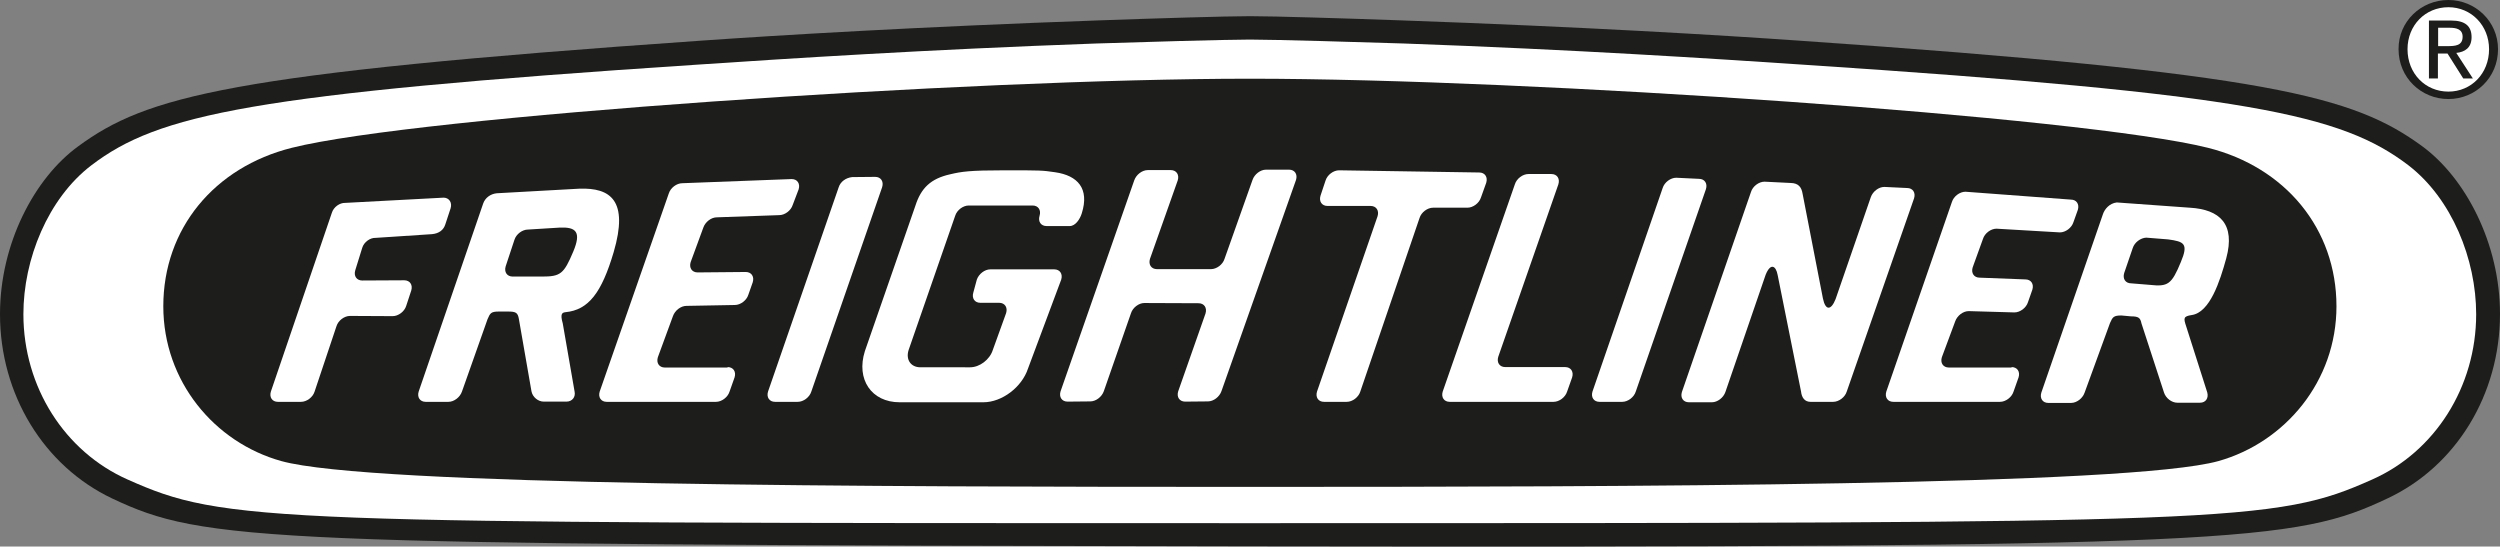
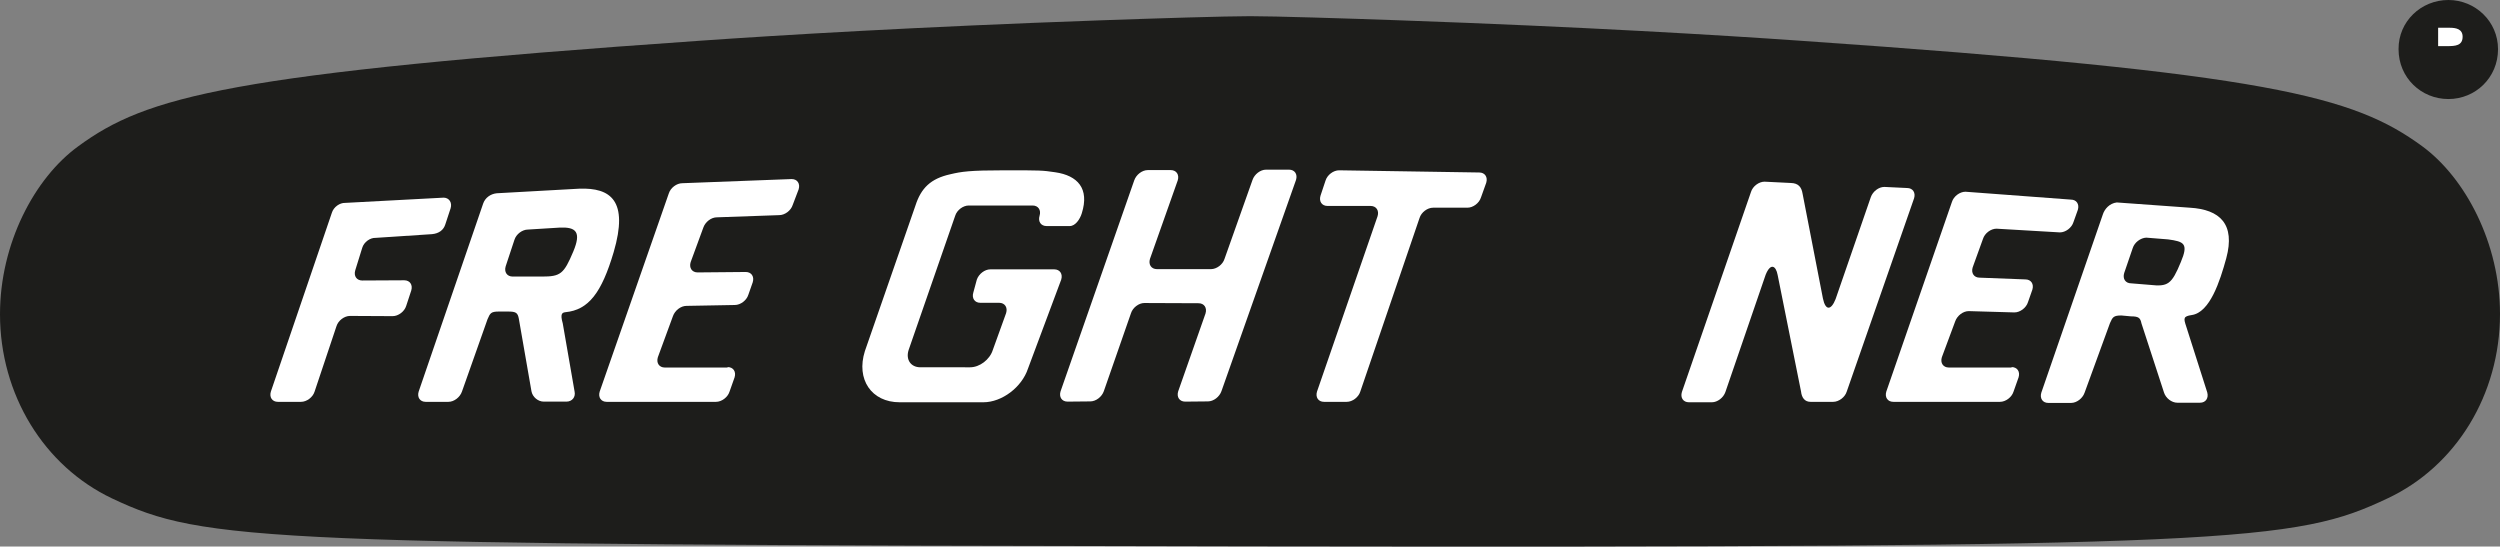
<svg xmlns="http://www.w3.org/2000/svg" version="1.0" id="Laag_1" x="0px" y="0px" viewBox="0 0 1143.5 250" style="enable-background:new 0 0 1143.5 250;" xml:space="preserve">
  <rect x="0" y="0" width="1143.5" height="250" fill="#808080" stroke="none" />
  <style type="text/css">
	.st0{fill-rule:evenodd;clip-rule:evenodd;fill:#1D1D1B;}
	.st1{fill-rule:evenodd;clip-rule:evenodd;fill:#FFFFFF;}
</style>
  <path class="st0" d="M1119.9,0c12.3,0,22.7,9.8,22.7,22.5c0,13-10.3,22.8-22.7,22.8c-12.4,0-22.8-9.7-22.8-22.8  C1097,9.8,1107.4,0,1119.9,0L1119.9,0z" />
-   <path class="st1" d="M1119.9,41.9c10.5,0,18.6-8.3,18.6-19.4c0-10.8-8.1-19.2-18.6-19.2c-10.6,0-18.7,8.3-18.7,19.2  C1101.2,33.6,1109.3,41.9,1119.9,41.9L1119.9,41.9z" />
  <path class="st0" d="M1111,9.4h10.2c6.3,0,9.3,2.5,9.3,7.6c0,4.8-3,6.8-7,7.2l7.6,11.7h-4.4l-7.2-11.4h-4.4v11.4h-4.1V9.4L1111,9.4z  " />
  <path class="st1" d="M1115.1,21.1h4.3c3.6,0,7-0.2,7-4.3c0-3.5-3-4.1-5.8-4.1h-5.4V21.1L1115.1,21.1z" />
  <path class="st0" d="M571.7,249.9c452.6,0.7,478.2-2,520.5-22c31.2-14.7,51.3-47.4,51.3-84.3c0-32.1-15.7-62.2-35.7-76.8  c-31.2-22.7-68.8-33.3-284.8-48.2c-35.8-2.5-98.3-6.3-182.7-9.3c-25.2-0.9-57.4-1.9-68.5-1.9c-11.1,0-43.3,1-68.5,1.9  c-84.4,3-146.9,6.8-182.7,9.3C104.6,33.6,66.9,44.1,35.8,66.9C15.7,81.5,0,111.5,0,143.7c0,36.8,20.1,69.5,51.3,84.3  C93.5,247.9,119.1,249.2,571.7,249.9L571.7,249.9z" />
-   <path class="st1" d="M571.7,239.3c450.9,0,468.8-0.1,513.4-20c28.6-12.7,47.5-42.3,47.5-75.6c0-25.1-11.1-52.8-31-68.1  c-30.6-23.3-73.3-32.6-276.6-46c-41.7-2.8-104.9-6.9-182.8-9.7c-17.7-0.6-59.9-1.8-70.5-1.8c-10.6,0-52.7,1.2-70.4,1.8  c-77.9,2.8-141.1,6.9-182.8,9.7C115.2,43,72.4,52.3,41.8,75.6c-19.9,15.2-31.1,43-31.1,68.1c0,33.4,19,62.9,47.6,75.6  C102.9,239.2,120.9,239.3,571.7,239.3L571.7,239.3z" />
  <path class="st0" d="M571.7,36c128.1,0,381.4,17.4,438.2,31.6c35.5,8.9,58.8,37.1,58.8,72.5c0,34.3-23.5,62.2-54,70.8  c-40.7,11.3-270.7,11.8-443,11.8c-172.3,0-402.3-0.5-443-11.8c-30.6-8.5-54-36.5-54-70.8c0-35.5,23.3-63.6,58.8-72.5  C190.4,53.3,443.6,36,571.7,36L571.7,36z" />
  <path class="st1" d="M485.4,127.9c0.8-2.6-0.6-4.7-3.2-4.7H453c-2.6,0-5.3,2.1-6.2,4.7l-1.6,5.9c-0.8,2.6,0.6,4.7,3.2,4.7h8.6  c2.6,0,4,2.1,3.2,4.7l-6.1,16.9c-1.4,4.4-6,7.9-10.4,7.9H421c-4.4,0-6.8-3.5-5.4-7.9l21.3-61.4c0.8-2.6,3.6-4.7,6.2-4.7h29.2  c2.6,0,4,2.1,3.2,4.7c-0.8,2.6,0.6,4.7,3.2,4.7h10.6c2.6,0,4.7-3.2,5.5-5.8c3.6-11.4-1.9-17.3-12.1-18.8c-6-0.9-6.9-0.9-23.1-0.9  c-16.2,0-19.8,0.6-24.9,1.8c-9,2-13.4,6.3-16,14.4l-23.1,66.5c-4.1,12.9,3,23.4,15.9,23.4h38.3c8.5,0,17.6-6.9,20.4-15.4  L485.4,127.9L485.4,127.9z" />
  <path class="st1" d="M592.8,82.3c0.8-2.6-0.6-4.7-3.2-4.7h-10.5c-2.6,0-5.3,2.1-6.2,4.7l-12.8,36.1c-0.8,2.6-3.6,4.7-6.2,4.7h-24.7  c-2.6,0-4-2.1-3.2-4.7l12.7-35.9c0.8-2.6-0.6-4.7-3.2-4.7h-10.5c-2.6,0-5.3,2.1-6.2,4.7l-33.7,96.5c-0.8,2.6,0.6,4.7,3.2,4.7  l10.4-0.1c2.6,0,5.3-2.1,6.2-4.7l12.4-35.6c0.8-2.6,3.6-4.7,6.1-4.7l24.8,0.1c2.6,0,4,2.1,3.2,4.7l-12.5,35.6  c-0.8,2.6,0.6,4.7,3.2,4.7l10.4-0.1c2.6,0,5.3-2.1,6.2-4.7L592.8,82.3L592.8,82.3z" />
-   <path class="st1" d="M716.8,179.1c-0.8,2.6-3.6,4.7-6.2,4.7h-47.5c-2.6,0-4-2.1-3.2-4.7l33-94.8c0.8-2.6,3.6-4.7,6.2-4.7h10.5  c2.6,0,4,2.1,3.2,4.7l-27.5,78.9c-0.8,2.6,0.6,4.7,3.2,4.7h27.4c2.6,0,4,2.1,3.2,4.7L716.8,179.1L716.8,179.1z" />
  <path class="st1" d="M920.1,167.9c2.6,0,4,2.1,3.2,4.7l-2.3,6.5c-0.8,2.6-3.6,4.7-6.2,4.7H866c-2.6,0-4-2.1-3.2-4.7l30-86.7  c0.8-2.6,3.6-4.7,6.2-4.7l48.2,3.6c2.6,0,4,2.1,3.2,4.7l-2,5.6c-0.8,2.6-3.6,4.7-6.2,4.7l-29-1.7c-2.6,0-5.4,2.1-6.2,4.7l-4.7,13  c-0.8,2.6,0.6,4.7,3.2,4.7l20.9,0.8c2.6,0,4,2.1,3.2,4.7l-2,5.7c-0.8,2.6-3.6,4.7-6.2,4.7l-20.9-0.6c-2.6,0-5.3,2.1-6.2,4.7  l-6.1,16.4c-0.8,2.6,0.6,4.7,3.2,4.7H920.1L920.1,167.9z" />
  <path class="st1" d="M332.8,167.9c2.6,0,4,2.1,3.2,4.7l-2.3,6.5c-0.8,2.6-3.6,4.7-6.2,4.7h-50c-2.6,0-4-2.1-3.2-4.7l31.6-90.6  c0.8-2.6,3.6-4.7,6.2-4.7l50-1.9c2.6,0,4,2.1,3.2,4.7l-2.7,7.1c-0.8,2.6-3.6,4.7-6.2,4.7l-28.5,1c-2.6,0-5.3,2.1-6.2,4.7l-5.8,15.8  c-0.8,2.6,0.6,4.7,3.2,4.7l22-0.2c2.6,0,4,2.1,3.2,4.7l-2,5.7c-0.8,2.6-3.6,4.7-6.2,4.7l-22.1,0.4c-2.6,0-5.3,2.1-6.2,4.7l-6.9,18.8  c-0.8,2.6,0.6,4.7,3.2,4.7H332.8L332.8,167.9z" />
  <path class="st1" d="M143.9,179.1c-0.8,2.6-3.6,4.7-6.2,4.7h-10.6c-2.6,0-4-2.1-3.2-4.7l27.9-81.8c0.8-2.6,3.6-4.6,6.1-4.5l45.1-2.4  c2.5,0.1,3.9,2.3,3.1,4.9l-2.4,7.3c-0.8,2.6-2.9,4.2-6.1,4.5l-25.8,1.7c-2.5-0.1-5.3,1.9-6.1,4.5l-3.2,10.3  c-0.8,2.6,0.6,4.7,3.2,4.7l19.2-0.1c2.6,0,4,2.1,3.2,4.7l-2.3,7c-0.8,2.6-3.6,4.7-6.2,4.7l-19.5-0.1c-2.6,0-5.4,2.1-6.2,4.7  L143.9,179.1L143.9,179.1z" />
  <path class="st1" d="M630.1,98.9c0.8-2.6-0.6-4.7-3.2-4.7l-19.7,0c-2.6,0-4-2.1-3.2-4.7l2.3-6.9c0.8-2.6,3.6-4.7,6.2-4.7l64.1,1  c2.6,0,4,2.1,3.2,4.7l-2.4,6.7c-0.8,2.6-3.6,4.7-6.2,4.7l-15.7,0c-2.6,0-5.4,2.1-6.2,4.7l-27.1,79.4c-0.8,2.6-3.6,4.7-6.2,4.7h-10.4  c-2.6,0-4-2.1-3.2-4.7L630.1,98.9L630.1,98.9z" />
-   <path class="st1" d="M748.2,179.1c-0.8,2.6-3.6,4.7-6.2,4.7h-10.4c-2.6,0-4-2.1-3.2-4.7L760.5,86c0.8-2.6,3.6-4.7,6.2-4.7l10.4,0.5  c2.6,0,4,2.1,3.2,4.7L748.2,179.1L748.2,179.1z" />
-   <path class="st1" d="M371.1,179.1c-0.8,2.6-3.6,4.7-6.2,4.7h-10.4c-2.6,0-4-2.1-3.2-4.7l32.3-93.4c0.8-2.6,3.3-4.4,6.2-4.7l10.5-0.1  c2.6,0,4,2.1,3.2,4.7L371.1,179.1L371.1,179.1z" />
  <path class="st1" d="M247.9,126.5h-13.4c-2.6,0-4-2.1-3.2-4.7l4-12.1c0.8-2.6,3.6-4.7,6.2-4.7l14.6-0.9c7.4-0.3,9.9,2,6.1,11  C257.9,125.3,256.4,126.5,247.9,126.5L247.9,126.5z M258.6,142.8c10.6-1,16.6-8.9,22.1-27.5c6.9-23.6-1.4-29.5-15.7-29l-37.8,2.1  c-2.9,0.3-5.3,2.1-6.2,4.7l-29.5,86c-0.8,2.6,0.6,4.7,3.2,4.7h10.4c2.6,0,5.3-2.1,6.2-4.7L223,146c1.2-2.8,1.6-3.5,5.2-3.5h4.3  c3.5,0,4.3,0.6,4.8,3.2l5.8,33.3c0.5,2.6,3,4.7,5.6,4.7h10.4c2.6,0,4.3-2.1,3.7-4.7l-5.4-31.1C256.1,143.4,257.2,143,258.6,142.8  L258.6,142.8z" />
  <path class="st1" d="M983.4,130.3l-8.6-0.7c-2.6,0-4-2.1-3.2-4.7l3.9-11.4c0.8-2.6,3.6-4.7,6.2-4.8l10,0.8c7.3,1,9.4,1.9,5.8,10.4  C993.3,130.1,991.6,131.2,983.4,130.3L983.4,130.3z M1002.5,144.1c8.3-1.2,12.9-15.4,15.8-26c4.2-15.6-2.9-22.3-16.7-23.1l-33.4-2.4  c-3.3,0.4-5.6,3-6.4,5.6l-28.1,81.4c-0.8,2.6,0.6,4.7,3.2,4.7h10.4c2.6,0,5.3-2.1,6.2-4.7l11.6-31.8c1.2-2.8,1.7-3.5,5.2-3.5  l4.4,0.4c3.5,0,4.3,0.7,4.8,3.2l10.3,31.6c0.8,2.6,3.5,4.7,6.1,4.7h10.4c2.6,0,4-2.1,3.3-4.7l-9.6-30.1  C998.7,145.5,998.6,144.7,1002.5,144.1L1002.5,144.1z" />
  <path class="st1" d="M813.1,125.8l10.7,53.3c0.3,2.8,1.7,4.7,4.3,4.7h10.4c2.6,0,5.4-2.1,6.2-4.7l30.8-88.4c0.8-2.6-0.6-4.7-3.2-4.7  l-10.4-0.5c-2.6,0-5.3,2.1-6.2,4.7l-16.1,46.6c-2,5.1-4.6,5.5-5.8-0.3l-9.3-47.9c-0.5-3.1-2-4.8-5.3-4.9l-12.1-0.6  c-2.6,0-5.4,2.1-6.2,4.7l-31.6,91.5c-0.8,2.6,0.6,4.7,3.2,4.7H783c2.6,0,5.3-2.1,6.2-4.7l18.4-53.6  C809.8,120.2,812.3,121.4,813.1,125.8L813.1,125.8z" />
</svg>